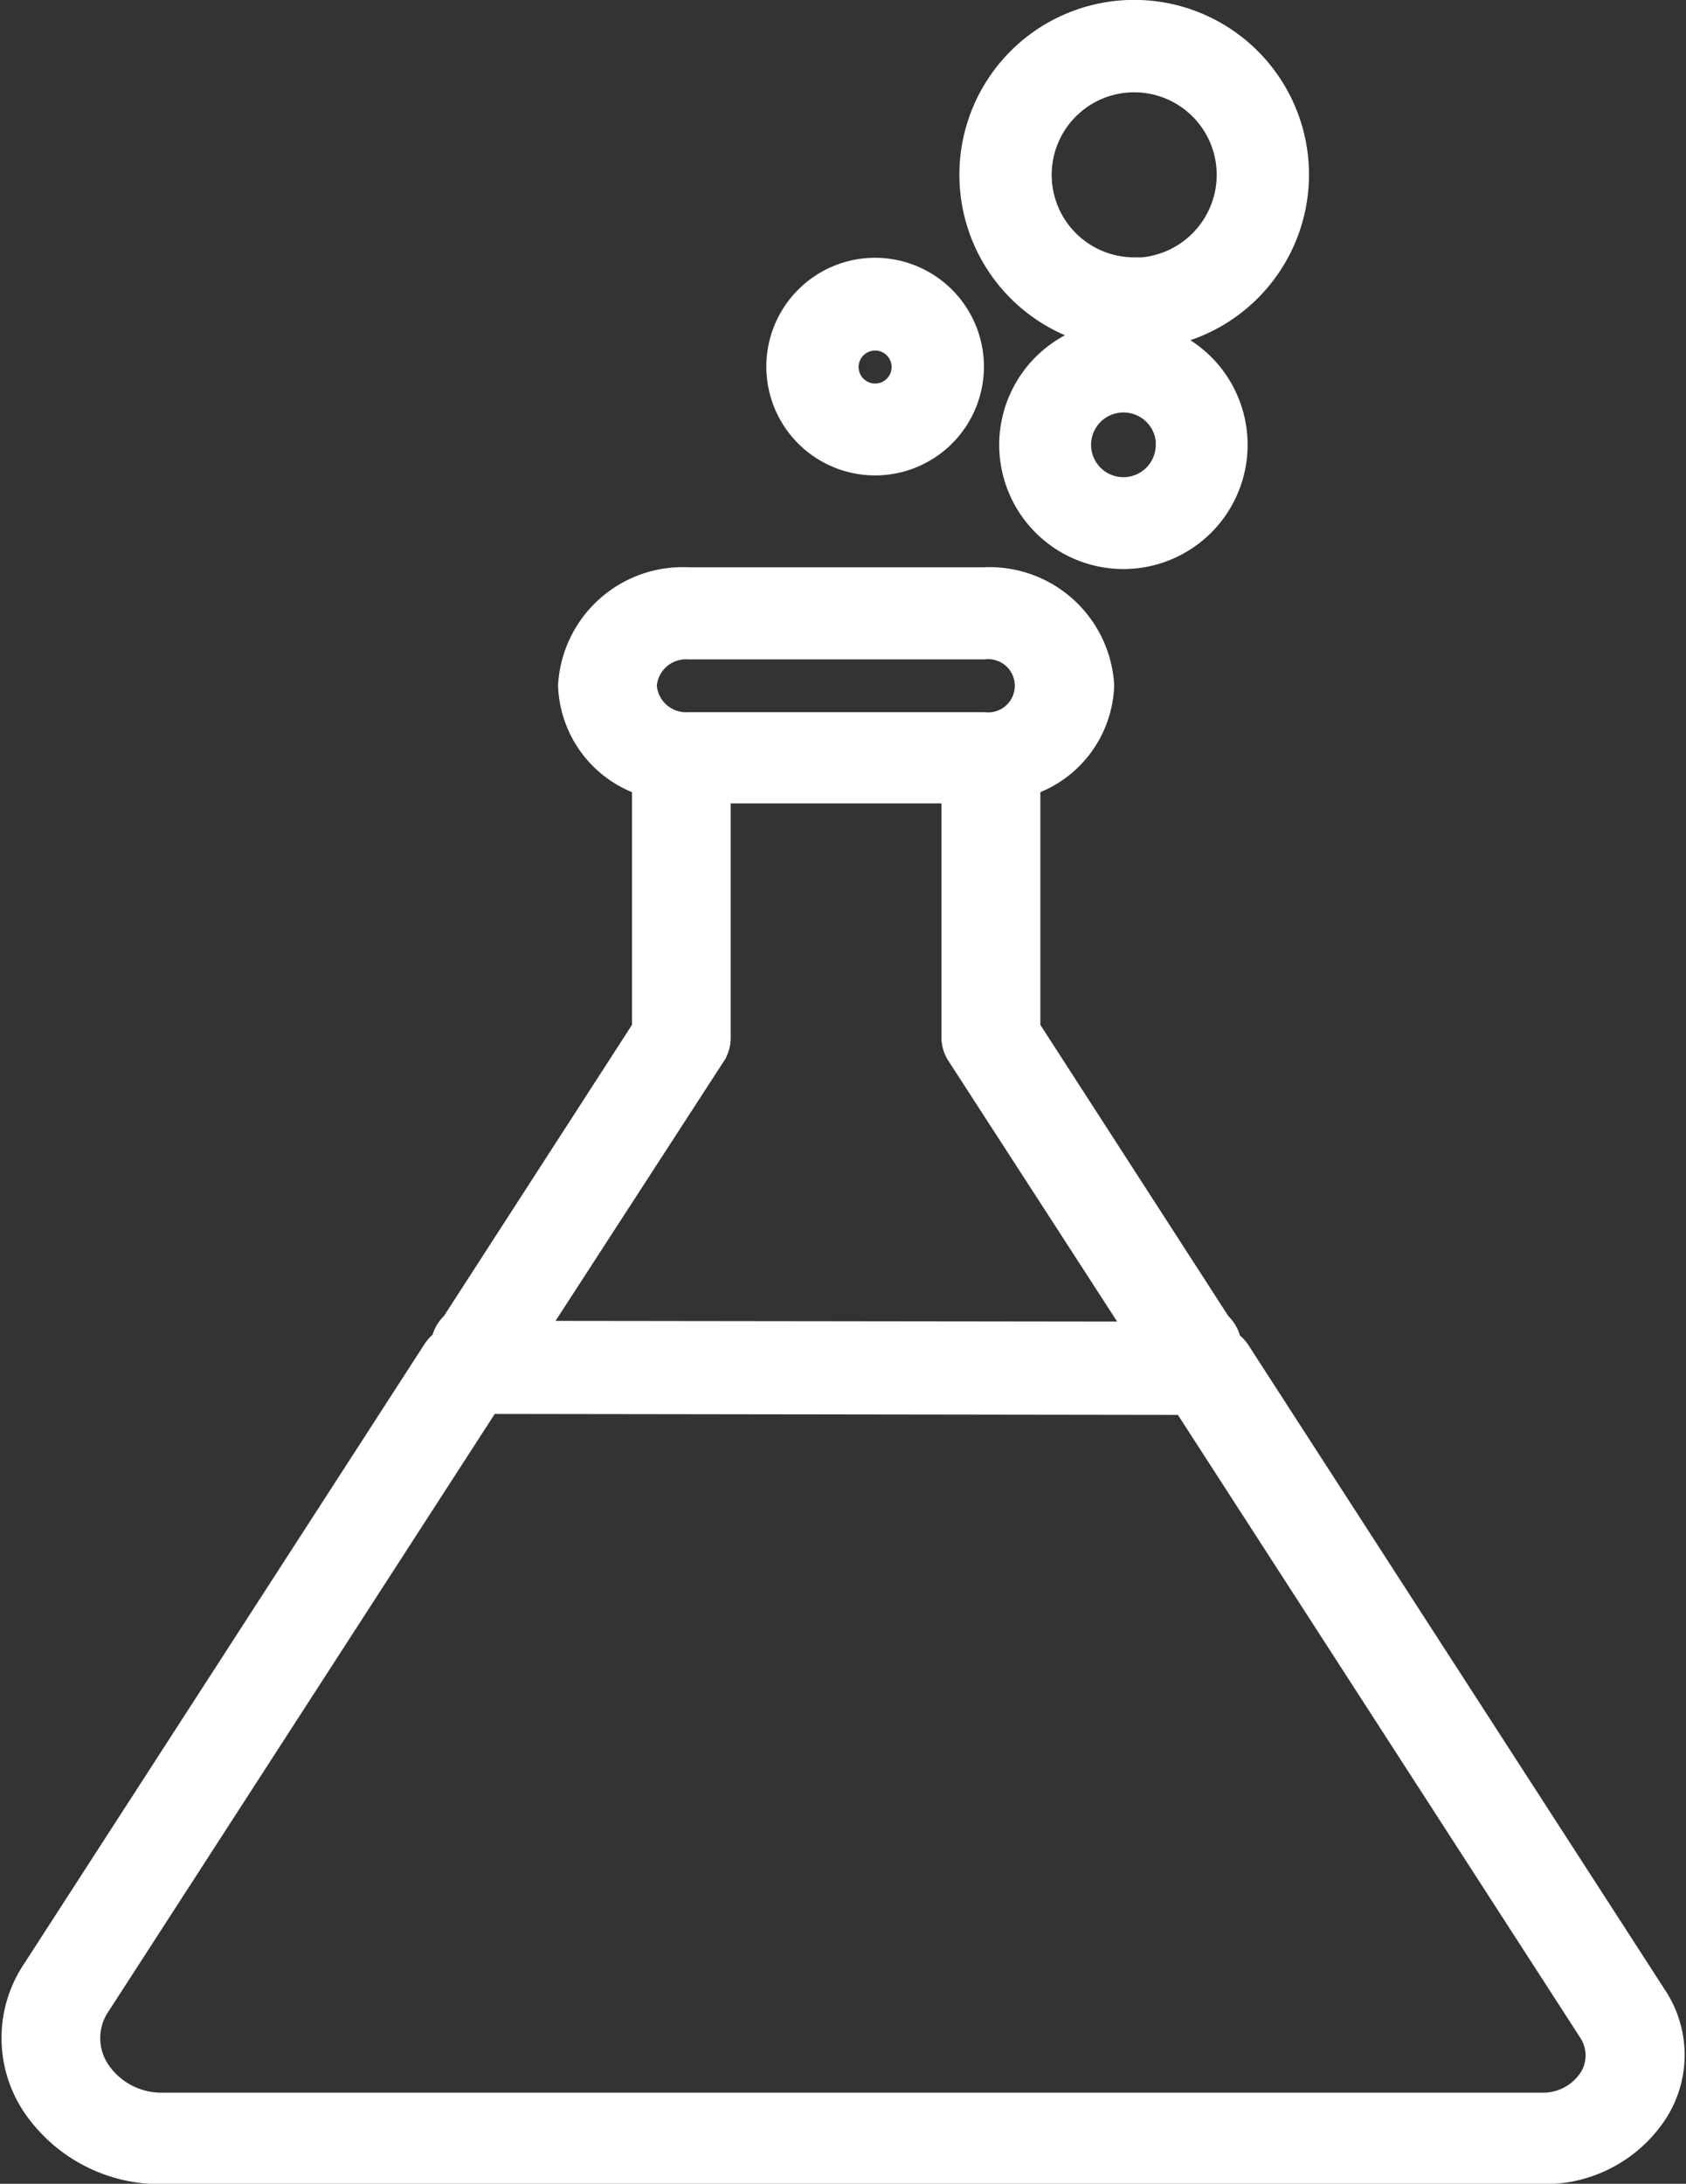
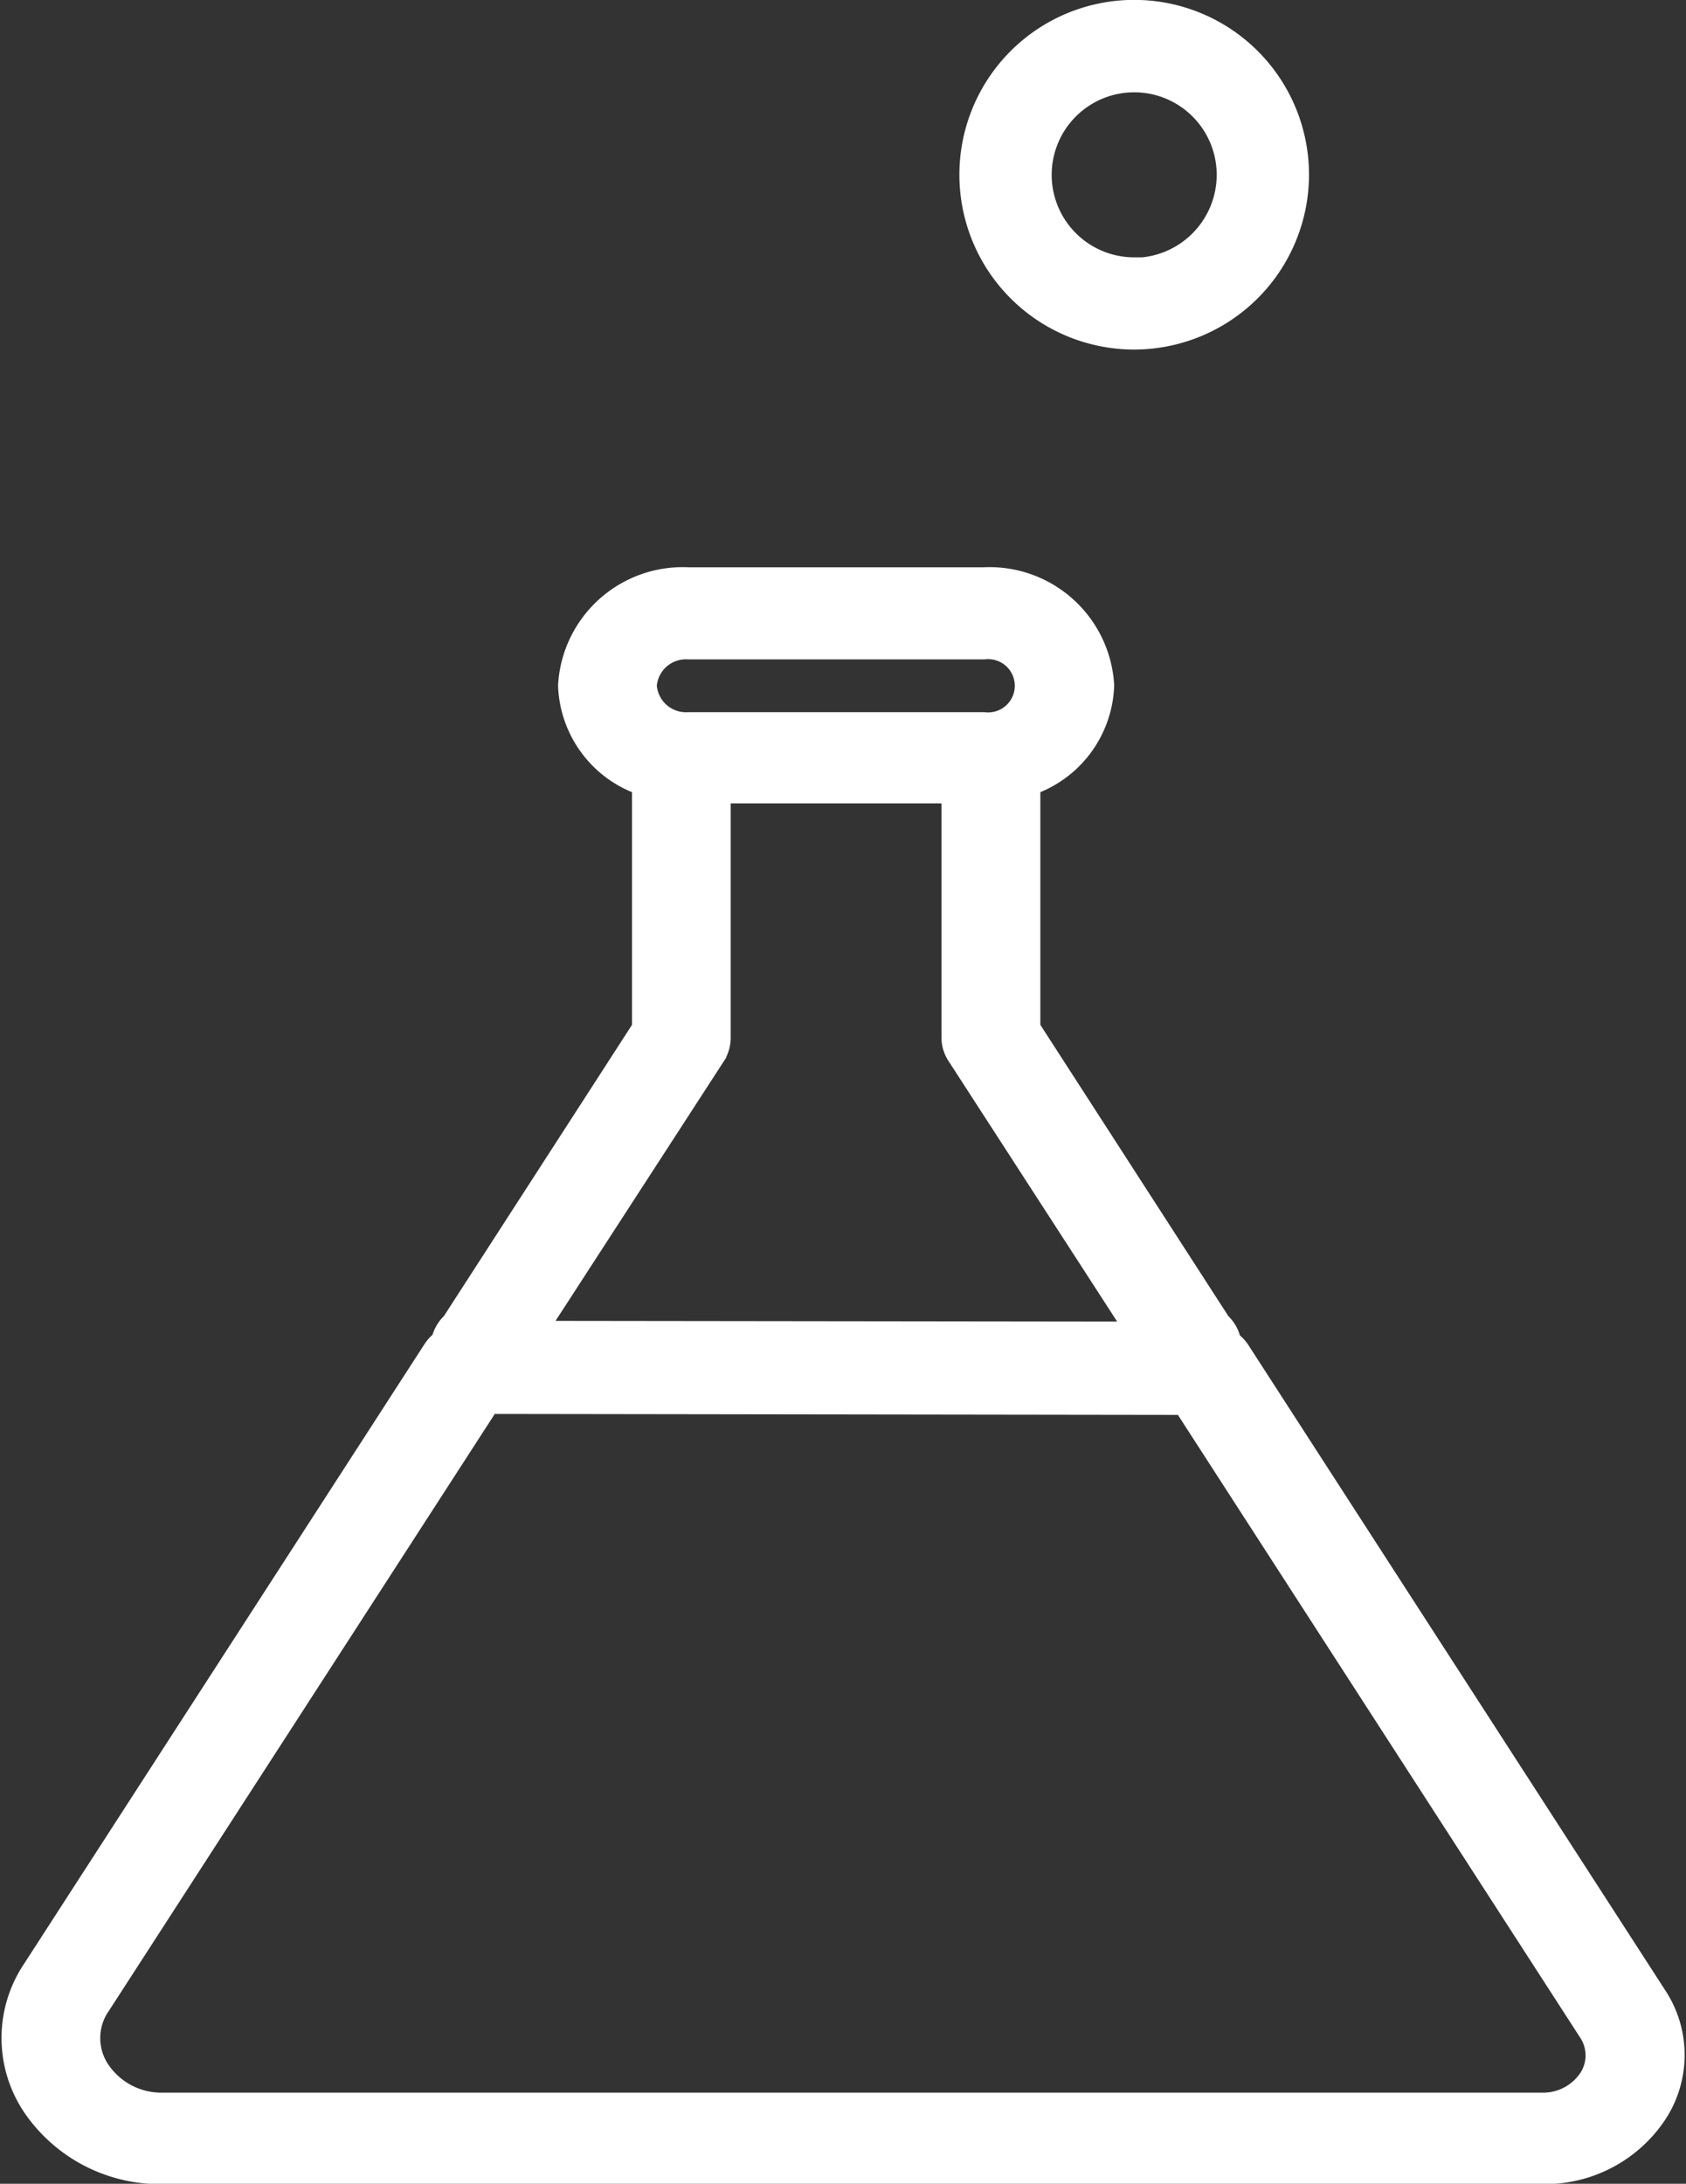
<svg xmlns="http://www.w3.org/2000/svg" width="15.326" height="19.848" viewBox="0 0 15.326 19.848">
  <rect x="0" y="0" width="15.326" height="19.848" fill="#333333" stroke="none" />
  <g id="Lab-test-icon" transform="translate(0.164 0.15)">
    <g id="Group_789" data-name="Group 789">
-       <path id="Path_7470" data-name="Path 7470" d="M755.682,544.176a.839.839,0,1,0,.839.839A.84.84,0,0,0,755.682,544.176Zm0,1.143a.3.3,0,1,1,.3-.3A.3.3,0,0,1,755.682,545.319Z" transform="translate(-747.891 -541.833)" fill="#fff" stroke="#fff" stroke-width="0.3" />
      <path id="Path_7471" data-name="Path 7471" d="M760.958,540.353a1.439,1.439,0,1,0-1.439,1.438A1.441,1.441,0,0,0,760.958,540.353Zm-1.439.9a.9.9,0,1,1,.9-.9A.905.905,0,0,1,759.519,541.257Z" transform="translate(-749.373 -538.914)" fill="#fff" stroke="#fff" stroke-width="0.3" />
-       <path id="Path_7472" data-name="Path 7472" d="M758.975,546.439a.979.979,0,1,0,.979-.979A.98.98,0,0,0,758.975,546.439Zm1.423,0a.444.444,0,1,1-.444-.444A.445.445,0,0,1,760.4,546.439Z" transform="translate(-749.906 -542.546)" fill="#fff" stroke="#fff" stroke-width="0.3" />
      <path id="Path_7473" data-name="Path 7473" d="M741.279,564.3a1.341,1.341,0,0,0,1.142.589h12.532a1.163,1.163,0,0,0,.992-.512.919.919,0,0,0,0-1.023l-3.787-5.861a.276.276,0,0,0-.085-.081.256.256,0,0,0-.086-.165l-1.743-2.7v-2.265a.937.937,0,0,0,.671-.864.985.985,0,0,0-1.035-.924h-2.686a.985.985,0,0,0-1.034.924.936.936,0,0,0,.672.864v2.265l-1.744,2.7a.253.253,0,0,0-.085.159.269.269,0,0,0-.08.078l-3.643,5.637A1.062,1.062,0,0,0,741.279,564.3Zm5.478-12.879a.416.416,0,0,1,.437-.39h2.686a.392.392,0,1,1,0,.78h-2.686A.416.416,0,0,1,746.757,551.416Zm.632,3.334a.246.246,0,0,0,.04-.133V552.34h2.216v2.277a.242.242,0,0,0,.04.133l1.683,2.6-5.657-.007Zm-5.592,8.634,3.556-5.5,6.373.009,3.7,5.727a.441.441,0,0,1,0,.489.558.558,0,0,1-.474.244H742.421a.732.732,0,0,1-.624-.322A.58.58,0,0,1,741.8,563.384Z" transform="translate(-741.101 -545.338)" fill="#fff" stroke="#fff" stroke-width="0.3" />
    </g>
  </g>
</svg>